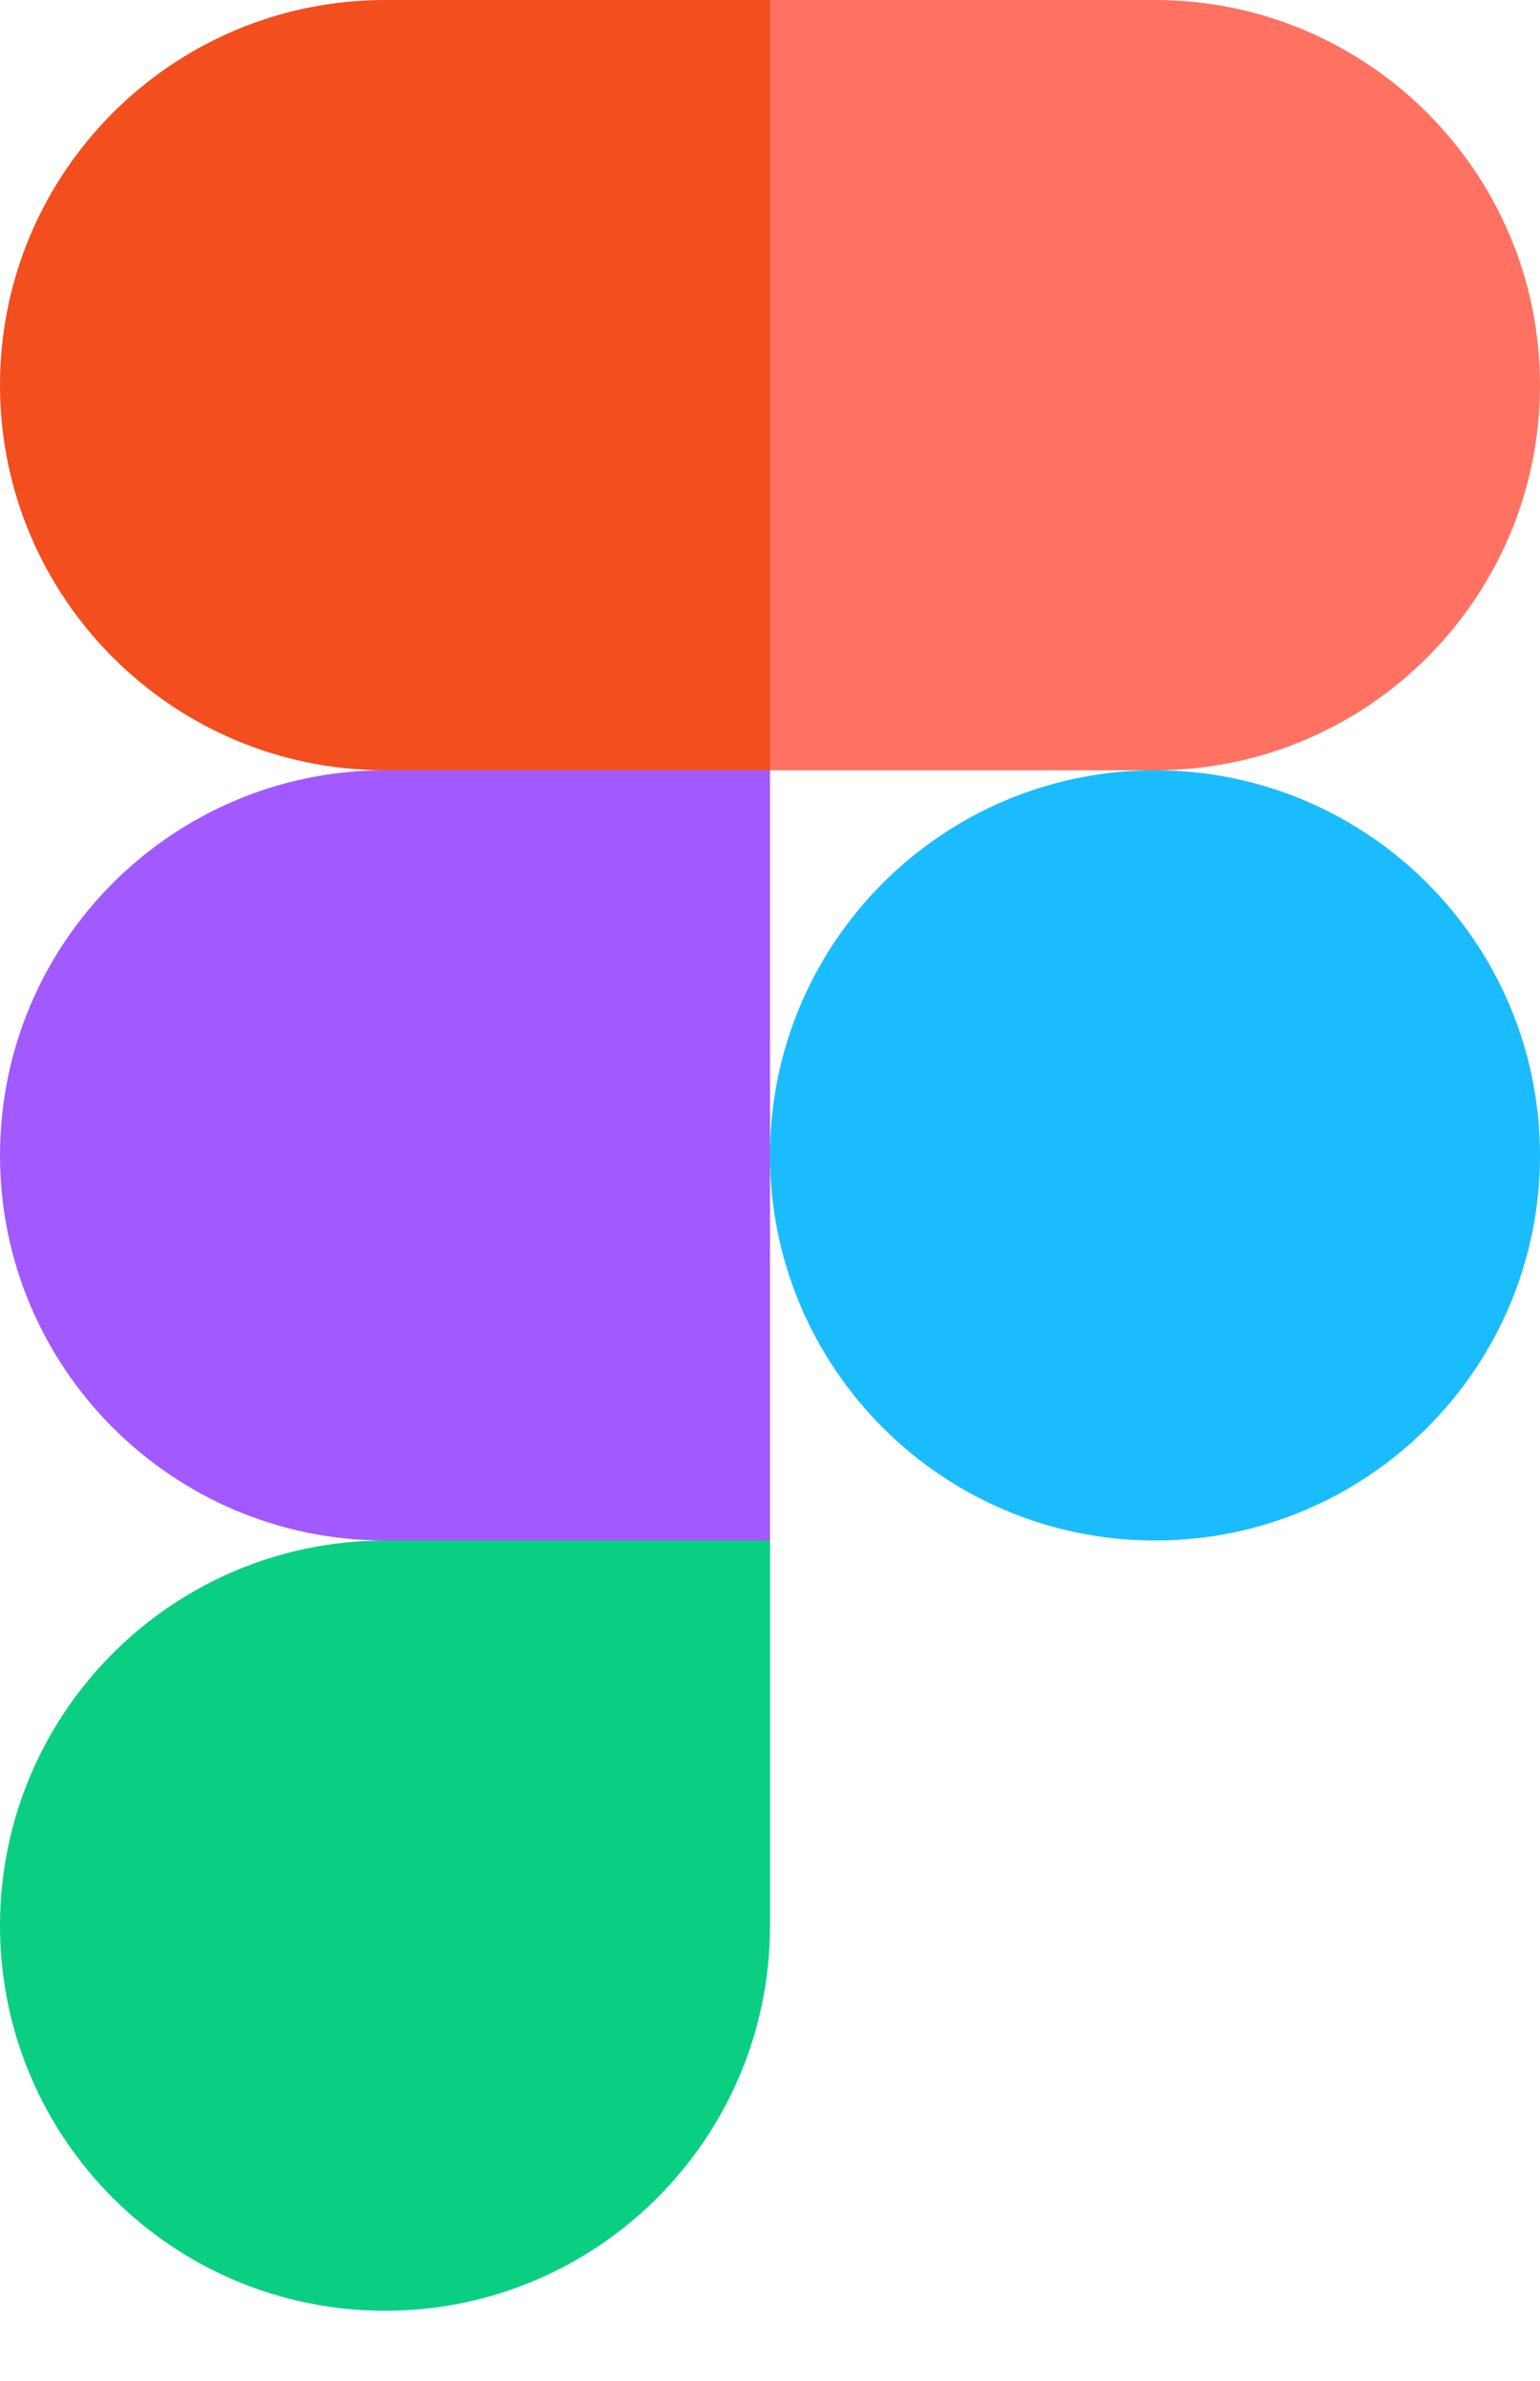
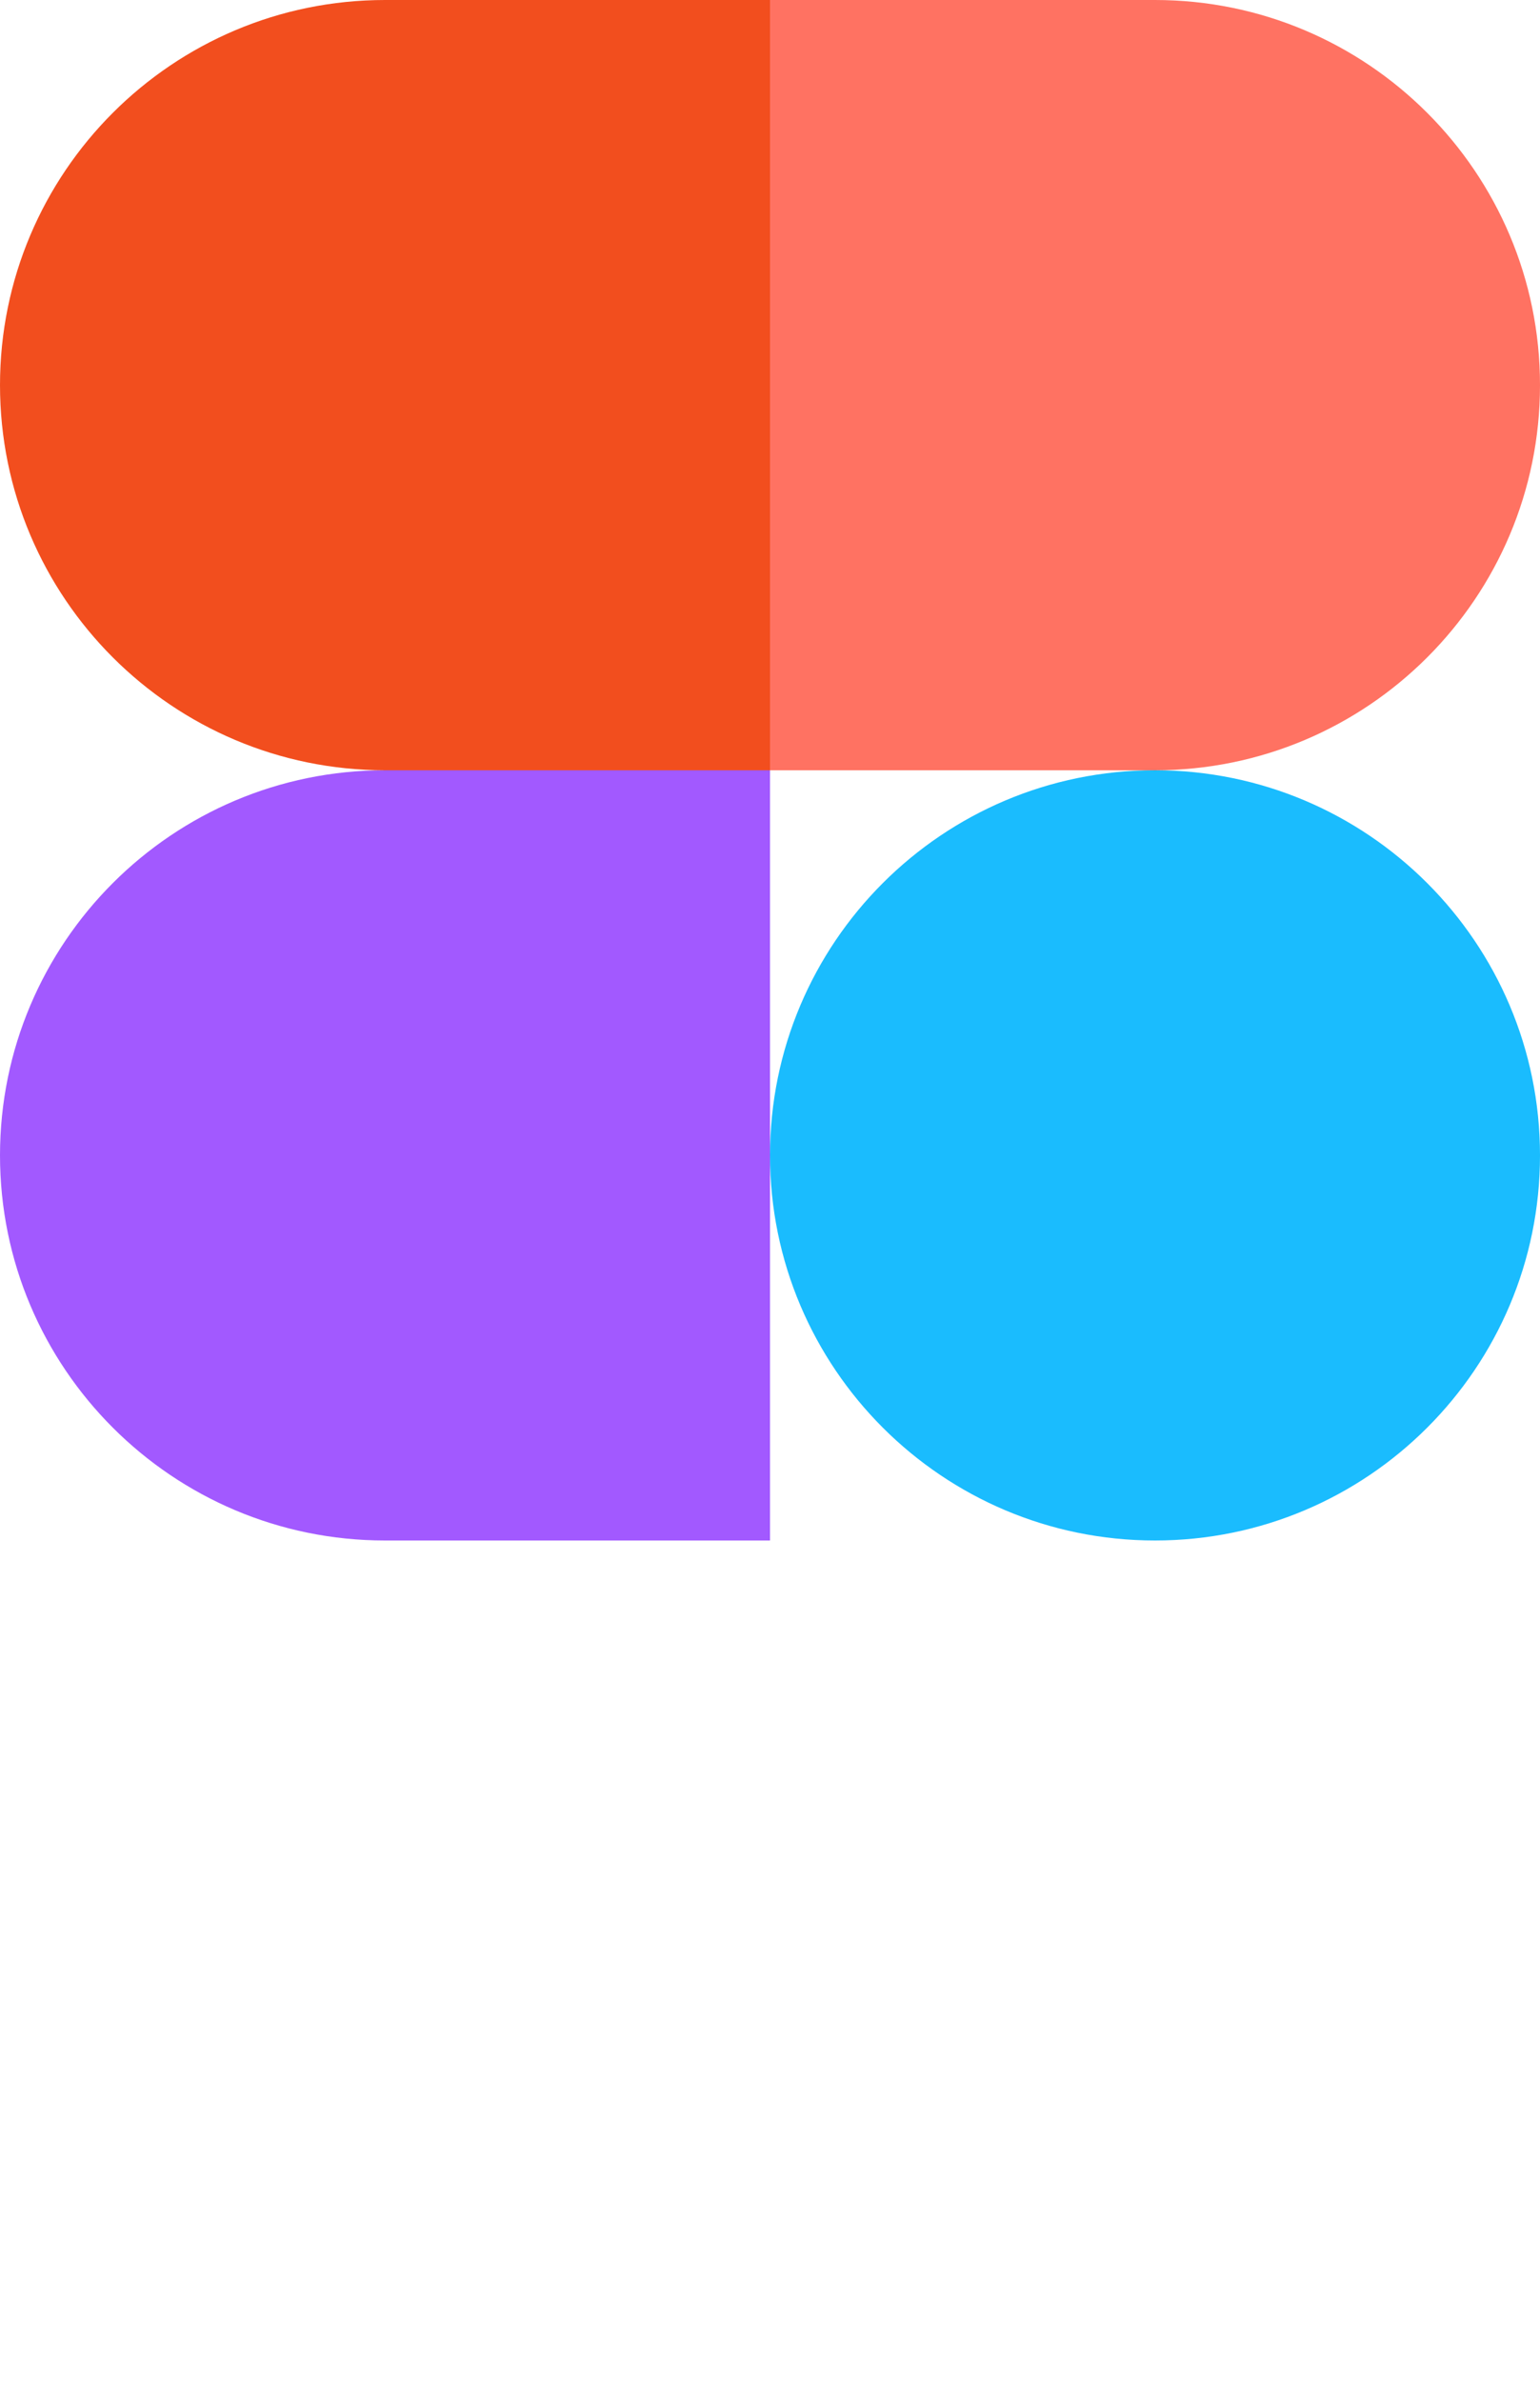
<svg xmlns="http://www.w3.org/2000/svg" width="11" height="17" viewBox="0 0 11 17" fill="none">
  <g clip-path="url(#clip0_113_230)">
-     <path d="M2.75 16.5C4.268 16.5 5.5 15.268 5.5 13.75V11H2.75C1.232 11 0 12.232 0 13.75C0 15.268 1.232 16.5 2.75 16.5Z" fill="#0ACF83" />
    <path d="M0 8.25C0 6.732 1.232 5.5 2.75 5.5H5.5V11H2.75C1.232 11 0 9.768 0 8.25Z" fill="#A259FF" />
    <path d="M0 2.75C0 1.232 1.232 0 2.75 0H5.5V5.5H2.75C1.232 5.5 0 4.268 0 2.75Z" fill="#F24E1E" />
    <path d="M5.5 0H8.25C9.768 0 11 1.232 11 2.75C11 4.268 9.768 5.5 8.25 5.5H5.5V0Z" fill="#FF7262" />
    <path d="M11 8.25C11 9.768 9.768 11 8.25 11C6.732 11 5.5 9.768 5.5 8.25C5.5 6.732 6.732 5.5 8.25 5.5C9.768 5.5 11 6.732 11 8.25Z" fill="#1ABCFE" />
  </g>
  <defs>
    <clipPath id="clip0_113_230">
      <rect width="11" height="16.5" fill="white" />
    </clipPath>
  </defs>
</svg>